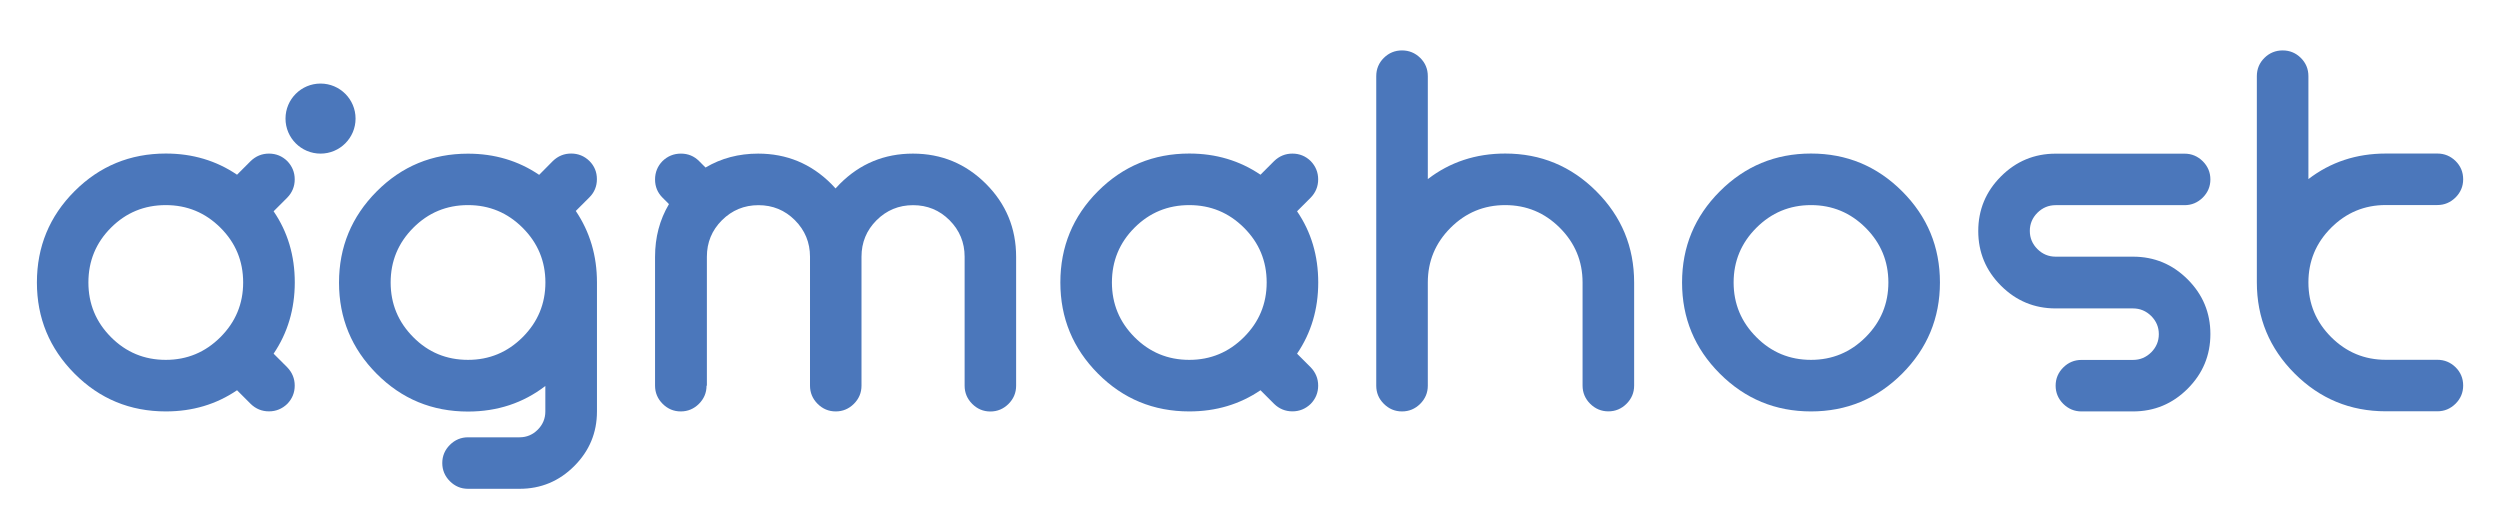
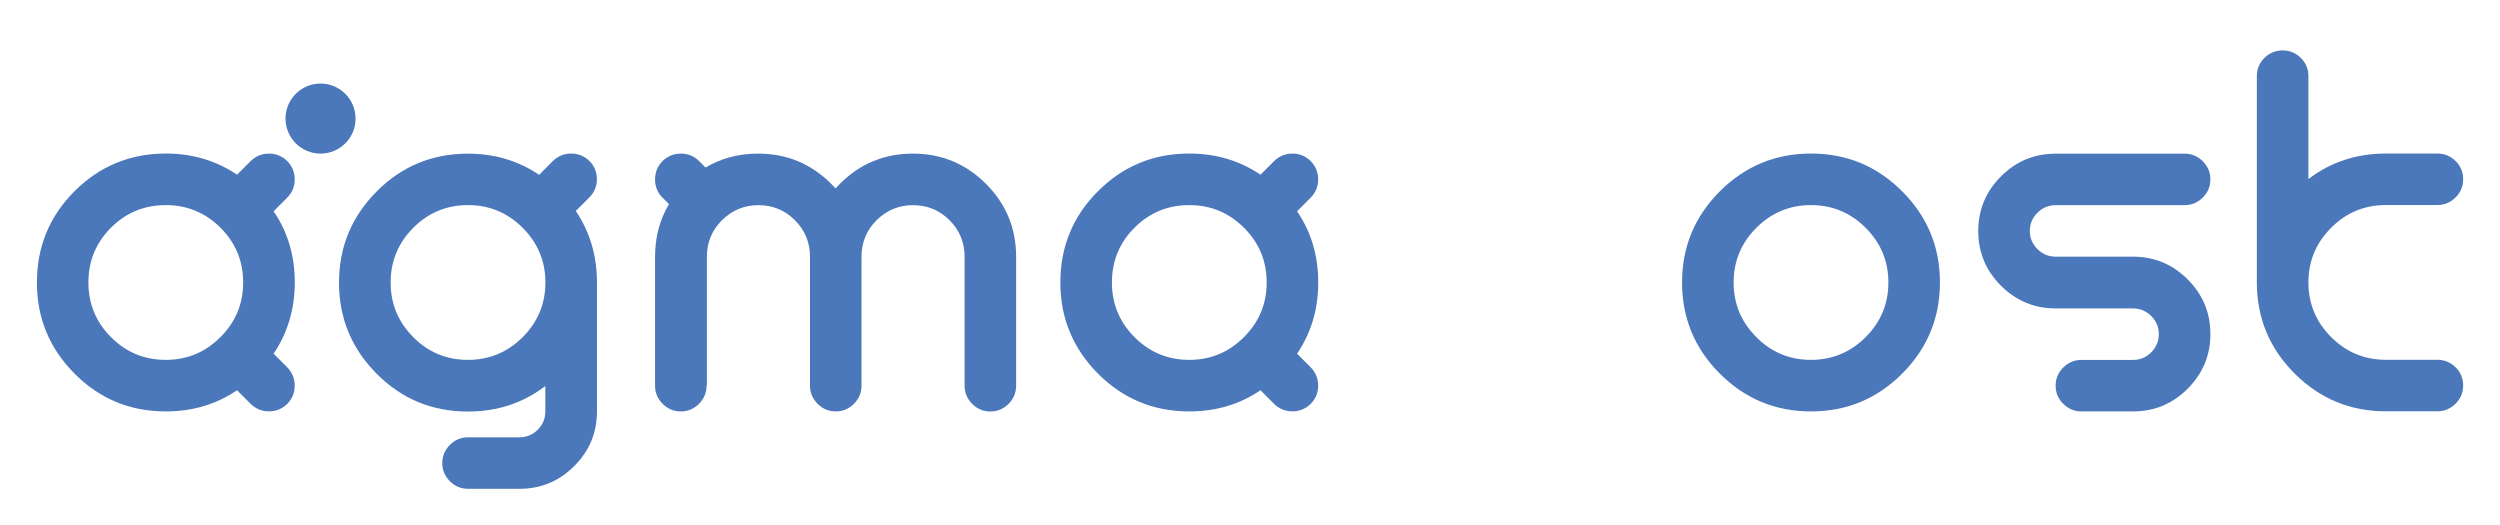
<svg xmlns="http://www.w3.org/2000/svg" version="1.1" id="Capa_1" x="0px" y="0px" viewBox="0 0 371.88 78.13" style="enable-background:new 0 0 371.88 78.13;" xml:space="preserve">
  <style type="text/css">
	.st0{fill:#4B77BB;}
</style>
  <path class="st0" d="M40.7,52.61l2.03,2.03c0.74,0.77,1.11,1.68,1.11,2.72c0,1.05-0.37,1.96-1.11,2.72  c-0.77,0.74-1.68,1.11-2.72,1.11c-1.05,0-1.96-0.37-2.72-1.11l-2.03-2.03c-3.09,2.1-6.62,3.15-10.59,3.15  c-5.32,0-9.85-1.87-13.58-5.62c-3.73-3.75-5.6-8.27-5.6-13.56c0-5.32,1.87-9.85,5.6-13.58c3.73-3.73,8.26-5.6,13.58-5.6  c3.96,0,7.49,1.05,10.59,3.15l2.03-2.03c0.77-0.74,1.67-1.11,2.72-1.11c1.05,0,1.96,0.37,2.72,1.11c0.74,0.77,1.11,1.68,1.11,2.72  c0,1.05-0.37,1.96-1.11,2.72l-2.03,2.03c2.1,3.07,3.15,6.6,3.15,10.59C43.84,45.99,42.79,49.52,40.7,52.61z M24.66,30.51  c-3.2,0-5.91,1.12-8.15,3.36c-2.24,2.24-3.36,4.96-3.36,8.15c0,3.17,1.12,5.88,3.36,8.13c2.24,2.25,4.95,3.38,8.15,3.38  c3.17,0,5.88-1.13,8.13-3.38c2.25-2.25,3.38-4.96,3.38-8.13c0-3.2-1.13-5.91-3.38-8.15C30.54,31.63,27.83,30.51,24.66,30.51z" />
  <path class="st0" d="M82.24,23.95c0.77-0.74,1.67-1.11,2.72-1.11c1.05,0,1.96,0.37,2.72,1.11c0.74,0.74,1.11,1.64,1.11,2.7  c0,1.06-0.37,1.96-1.11,2.7l-2.03,2.03c2.1,3.12,3.15,6.66,3.15,10.63V61.2c0,3.17-1.13,5.88-3.38,8.13  c-2.25,2.25-4.96,3.38-8.13,3.38h-7.67c-1.05,0-1.95-0.38-2.7-1.13c-0.75-0.75-1.13-1.66-1.13-2.7c0-1.05,0.38-1.95,1.13-2.7  c0.75-0.75,1.66-1.13,2.7-1.13h7.67c1.05,0,1.95-0.38,2.7-1.13c0.75-0.75,1.13-1.66,1.13-2.7v-3.8c-3.3,2.53-7.13,3.8-11.51,3.8  c-5.32,0-9.85-1.87-13.58-5.62c-3.73-3.75-5.6-8.27-5.6-13.56c0-5.29,1.87-9.81,5.6-13.56c3.73-3.75,8.26-5.62,13.58-5.62  c3.96,0,7.49,1.05,10.59,3.15L82.24,23.95z M69.62,53.53c3.17,0,5.88-1.13,8.13-3.38c2.25-2.25,3.38-4.96,3.38-8.13  c0-3.17-1.13-5.88-3.38-8.13c-2.25-2.25-4.96-3.38-8.13-3.38c-3.2,0-5.91,1.13-8.15,3.38c-2.24,2.25-3.36,4.96-3.36,8.13  c0,3.17,1.12,5.88,3.36,8.13C63.7,52.41,66.42,53.53,69.62,53.53z" />
  <path class="st0" d="M105.1,57.37c0,1.05-0.38,1.95-1.13,2.7c-0.75,0.75-1.66,1.13-2.7,1.13c-1.05,0-1.95-0.38-2.7-1.13  c-0.75-0.75-1.13-1.66-1.13-2.7V38.19c0-2.89,0.69-5.5,2.07-7.83l-0.96-0.96c-0.74-0.74-1.11-1.64-1.11-2.7  c0-1.06,0.37-1.98,1.11-2.74c0.77-0.74,1.68-1.11,2.74-1.11c1.06,0,1.96,0.37,2.7,1.11l0.96,0.96c2.33-1.38,4.94-2.07,7.83-2.07  c4.24,0,7.86,1.5,10.86,4.49c0.23,0.23,0.45,0.46,0.65,0.69c0.2-0.23,0.42-0.46,0.65-0.69c2.99-2.99,6.61-4.49,10.86-4.49  c4.24,0,7.86,1.5,10.86,4.49c2.99,2.99,4.49,6.61,4.49,10.86v19.18c0,1.05-0.38,1.95-1.13,2.7c-0.75,0.75-1.66,1.13-2.7,1.13  c-1.05,0-1.95-0.38-2.7-1.13c-0.75-0.75-1.13-1.66-1.13-2.7V38.19c0-2.12-0.75-3.93-2.24-5.43c-1.5-1.5-3.31-2.24-5.43-2.24  c-2.12,0-3.93,0.75-5.43,2.24c-1.5,1.5-2.24,3.31-2.24,5.43v19.18c0,1.05-0.38,1.95-1.13,2.7c-0.75,0.75-1.66,1.13-2.7,1.13  c-1.05,0-1.95-0.38-2.7-1.13c-0.75-0.75-1.13-1.66-1.13-2.7V38.19c0-2.12-0.75-3.93-2.24-5.43c-1.5-1.5-3.31-2.24-5.43-2.24  c-2.12,0-3.93,0.75-5.43,2.24c-1.5,1.5-2.24,3.31-2.24,5.43V57.37z" />
  <path class="st0" d="M192.94,52.61l2.03,2.03c0.74,0.77,1.11,1.68,1.11,2.72c0,1.05-0.37,1.96-1.11,2.72  c-0.77,0.74-1.68,1.11-2.72,1.11c-1.05,0-1.96-0.37-2.72-1.11l-2.03-2.03c-3.09,2.1-6.62,3.15-10.59,3.15  c-5.32,0-9.85-1.87-13.58-5.62c-3.73-3.75-5.6-8.27-5.6-13.56c0-5.32,1.87-9.85,5.6-13.58c3.73-3.73,8.26-5.6,13.58-5.6  c3.96,0,7.49,1.05,10.59,3.15l2.03-2.03c0.77-0.74,1.67-1.11,2.72-1.11c1.05,0,1.96,0.37,2.72,1.11c0.74,0.77,1.11,1.68,1.11,2.72  c0,1.05-0.37,1.96-1.11,2.72l-2.03,2.03c2.1,3.07,3.15,6.6,3.15,10.59C196.09,45.99,195.04,49.52,192.94,52.61z M176.91,30.51  c-3.2,0-5.91,1.12-8.15,3.36c-2.24,2.24-3.36,4.96-3.36,8.15c0,3.17,1.12,5.88,3.36,8.13c2.24,2.25,4.95,3.38,8.15,3.38  c3.17,0,5.88-1.13,8.13-3.38c2.25-2.25,3.38-4.96,3.38-8.13c0-3.2-1.13-5.91-3.38-8.15C182.79,31.63,180.08,30.51,176.91,30.51z" />
-   <path class="st0" d="M212.39,57.37c0,1.05-0.38,1.95-1.13,2.7c-0.75,0.75-1.66,1.13-2.71,1.13s-1.95-0.38-2.7-1.13  c-0.76-0.75-1.13-1.66-1.13-2.7V11.33c0-1.07,0.38-1.98,1.13-2.72c0.75-0.74,1.65-1.11,2.7-1.11s1.95,0.37,2.71,1.11  c0.75,0.74,1.13,1.65,1.13,2.72v15.31c3.3-2.53,7.13-3.8,11.51-3.8c5.29,0,9.81,1.87,13.56,5.62c3.75,3.75,5.62,8.27,5.62,13.56  v15.34c0,1.05-0.38,1.95-1.13,2.7c-0.75,0.75-1.66,1.13-2.7,1.13c-1.05,0-1.95-0.38-2.71-1.13c-0.75-0.75-1.13-1.66-1.13-2.7V42.02  c0-3.17-1.13-5.88-3.38-8.13c-2.25-2.25-4.96-3.38-8.13-3.38c-3.17,0-5.88,1.13-8.13,3.38c-2.25,2.25-3.38,4.96-3.38,8.13V57.37z" />
  <path class="st0" d="M269.39,61.2c-5.29,0-9.81-1.87-13.56-5.62c-3.75-3.75-5.62-8.27-5.62-13.56c0-5.29,1.87-9.81,5.62-13.56  c3.75-3.75,8.27-5.62,13.56-5.62c5.29,0,9.81,1.87,13.56,5.62c3.75,3.75,5.62,8.27,5.62,13.56c0,5.29-1.88,9.81-5.62,13.56  C279.2,59.33,274.68,61.2,269.39,61.2z M269.39,53.53c3.17,0,5.88-1.13,8.13-3.38c2.25-2.25,3.38-4.96,3.38-8.13  c0-3.17-1.13-5.88-3.38-8.13c-2.25-2.25-4.96-3.38-8.13-3.38c-3.17,0-5.88,1.13-8.13,3.38c-2.25,2.25-3.38,4.96-3.38,8.13  c0,3.17,1.13,5.88,3.38,8.13C263.5,52.41,266.22,53.53,269.39,53.53z" />
  <path class="st0" d="M309.62,61.2c-1.05,0-1.95-0.38-2.71-1.13c-0.75-0.75-1.13-1.66-1.13-2.7c0-1.05,0.38-1.95,1.13-2.7  c0.75-0.75,1.66-1.13,2.71-1.13h7.67c1.05,0,1.95-0.38,2.71-1.13c0.75-0.75,1.13-1.66,1.13-2.7c0-1.05-0.38-1.95-1.13-2.7  c-0.76-0.75-1.66-1.13-2.71-1.13h-11.51c-3.17,0-5.88-1.13-8.13-3.38c-2.25-2.25-3.38-4.96-3.38-8.13c0-3.17,1.13-5.88,3.38-8.13  c2.25-2.25,4.96-3.38,8.13-3.38h19.18c1.05,0,1.95,0.38,2.71,1.13c0.75,0.75,1.13,1.66,1.13,2.7c0,1.05-0.38,1.95-1.13,2.7  c-0.76,0.75-1.66,1.13-2.71,1.13h-19.18c-1.05,0-1.95,0.38-2.71,1.13c-0.75,0.75-1.13,1.66-1.13,2.7c0,1.05,0.38,1.95,1.13,2.7  s1.66,1.13,2.71,1.13h11.51c3.17,0,5.88,1.13,8.13,3.38c2.25,2.25,3.38,4.96,3.38,8.13s-1.13,5.88-3.38,8.13  c-2.25,2.25-4.96,3.38-8.13,3.38H309.62z" />
  <path class="st0" d="M335.71,11.33c0-1.07,0.38-1.98,1.13-2.72c0.75-0.74,1.66-1.11,2.71-1.11s1.95,0.37,2.7,1.11  c0.75,0.74,1.13,1.65,1.13,2.72v15.31c3.3-2.53,7.13-3.8,11.51-3.8h7.67c1.05,0,1.95,0.37,2.71,1.11c0.75,0.74,1.13,1.65,1.13,2.72  c0,1.05-0.38,1.95-1.13,2.7c-0.76,0.75-1.66,1.13-2.71,1.13h-7.67c-3.17,0-5.88,1.13-8.13,3.38c-2.25,2.25-3.38,4.96-3.38,8.13  c0,3.17,1.13,5.88,3.38,8.13c2.25,2.25,4.96,3.38,8.13,3.38h7.67c1.05,0,1.95,0.37,2.71,1.11c0.75,0.74,1.13,1.65,1.13,2.72  c0,1.05-0.38,1.95-1.13,2.7c-0.76,0.75-1.66,1.13-2.71,1.13h-7.67c-5.29,0-9.81-1.87-13.56-5.62c-3.75-3.75-5.62-8.27-5.62-13.56  V11.33z" />
  <circle class="st0" cx="47.68" cy="17.64" r="5.21" />
</svg>